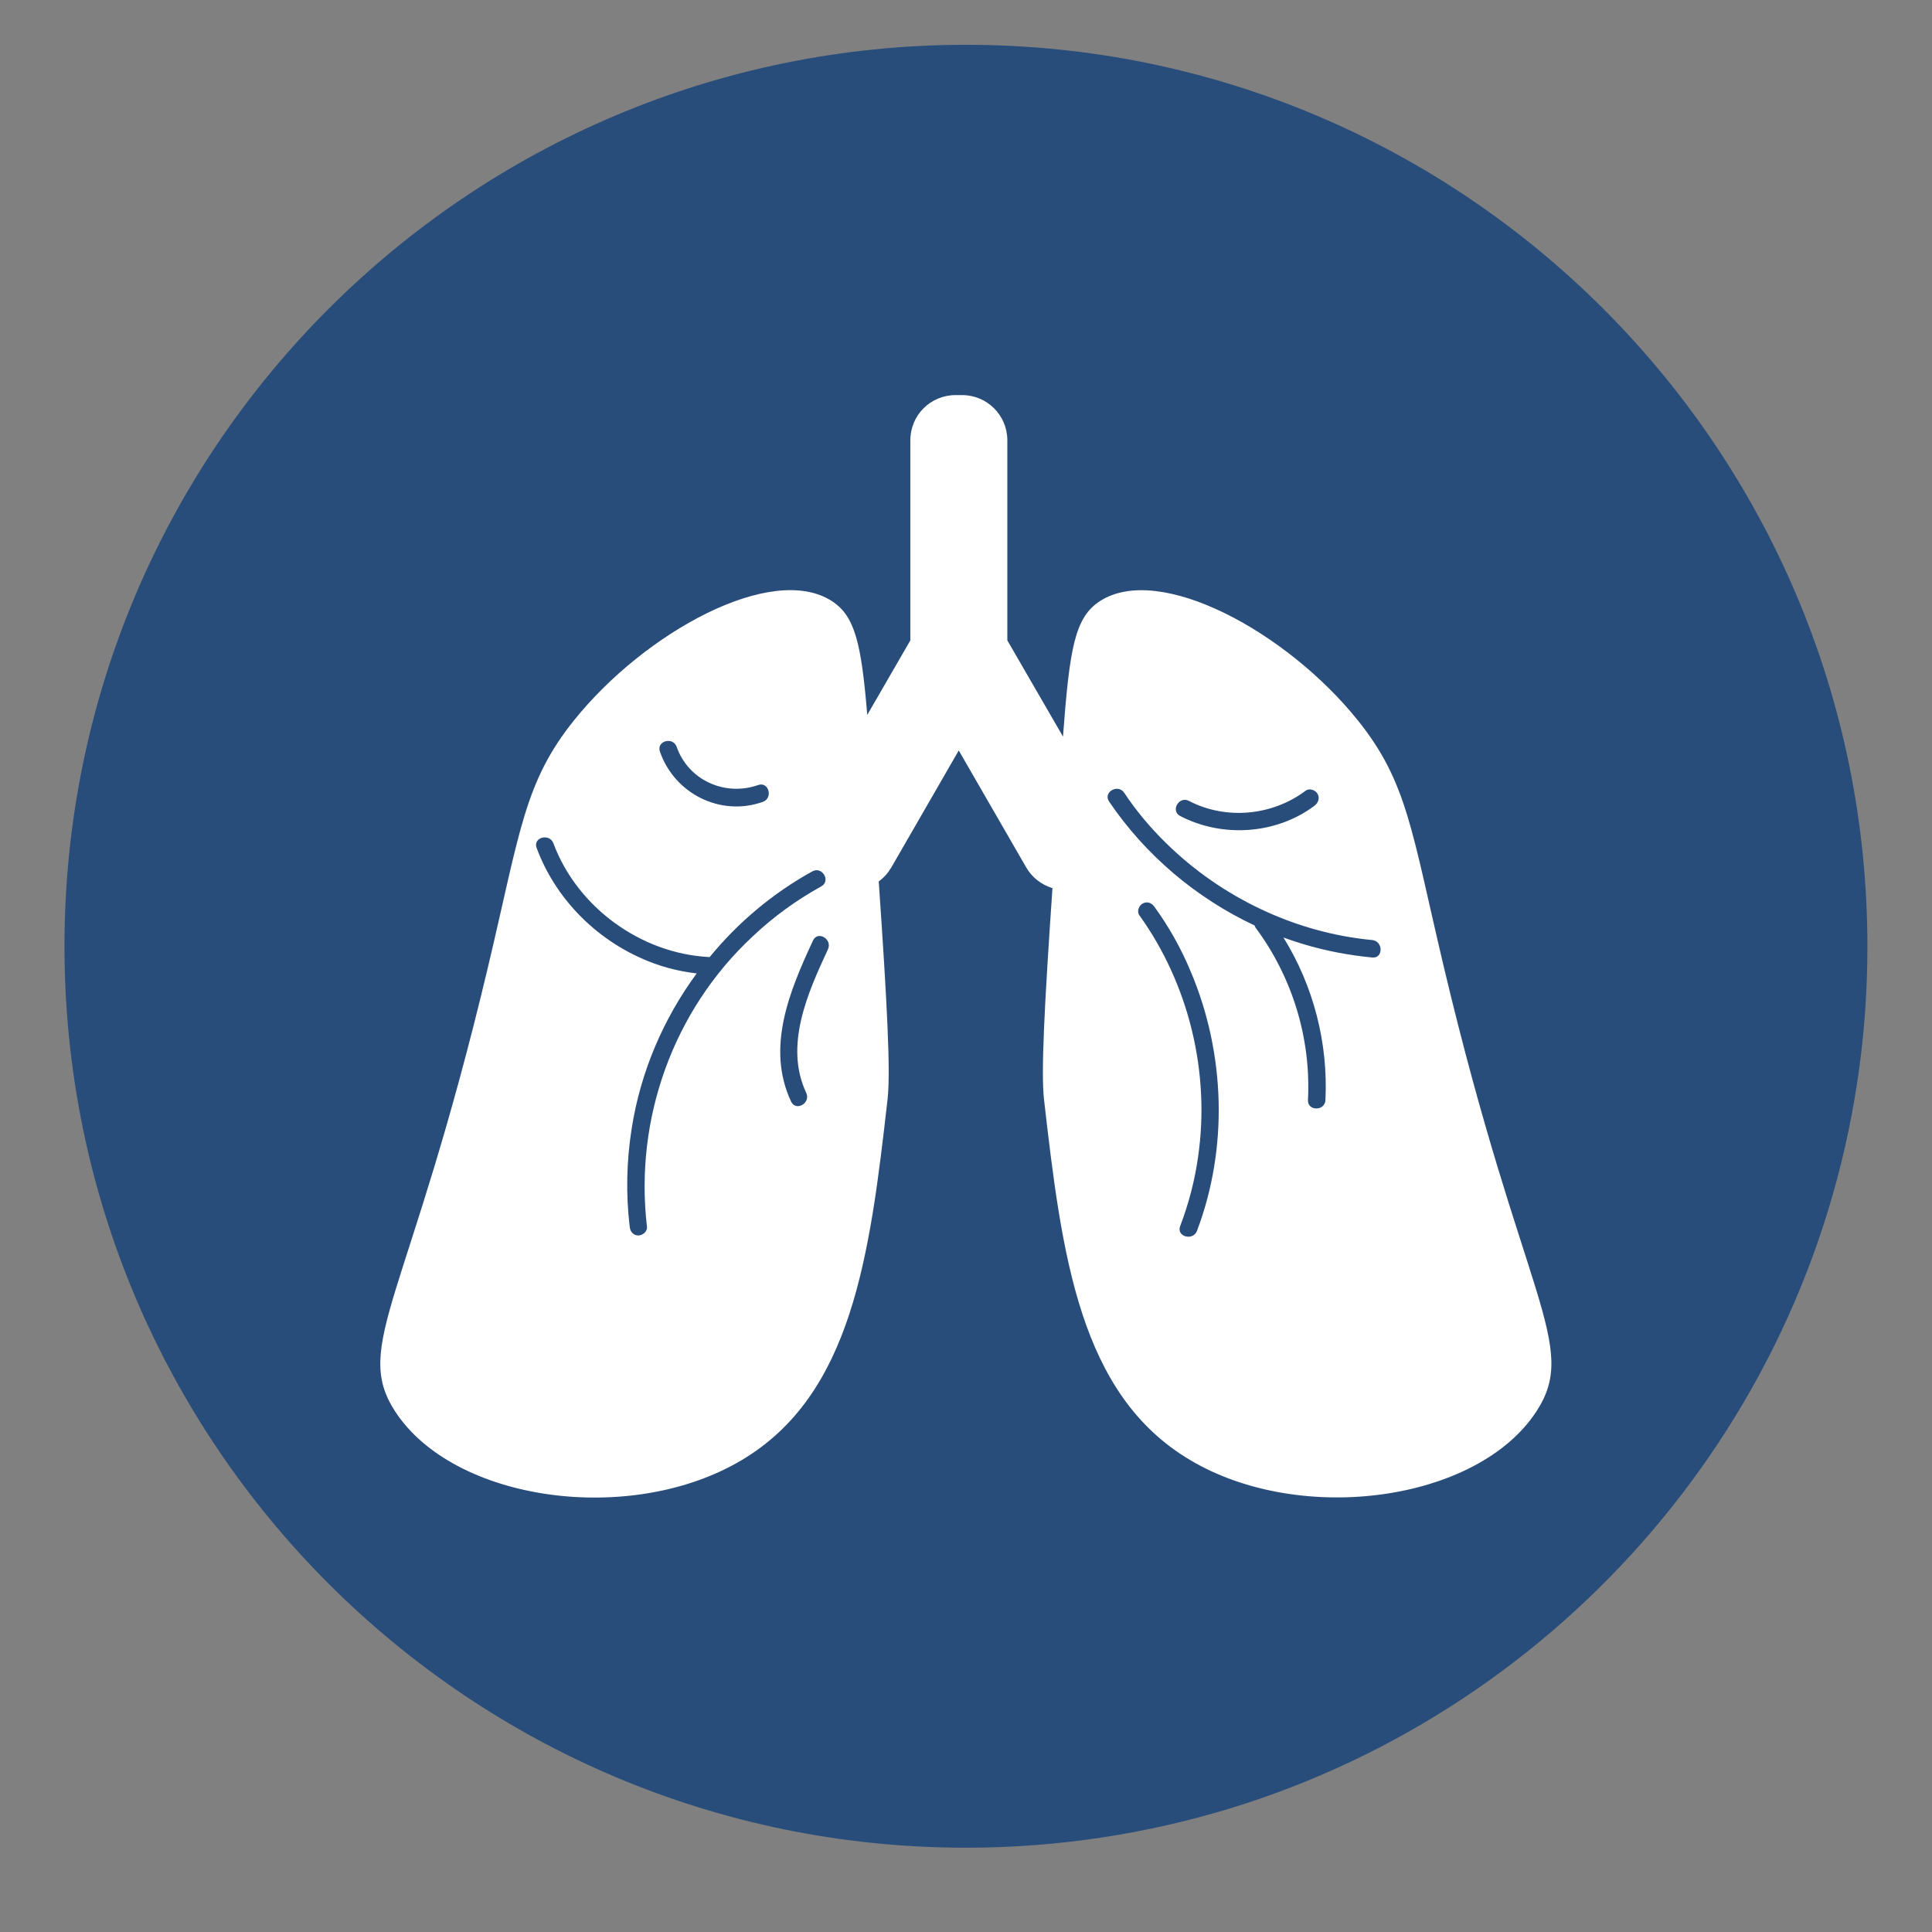
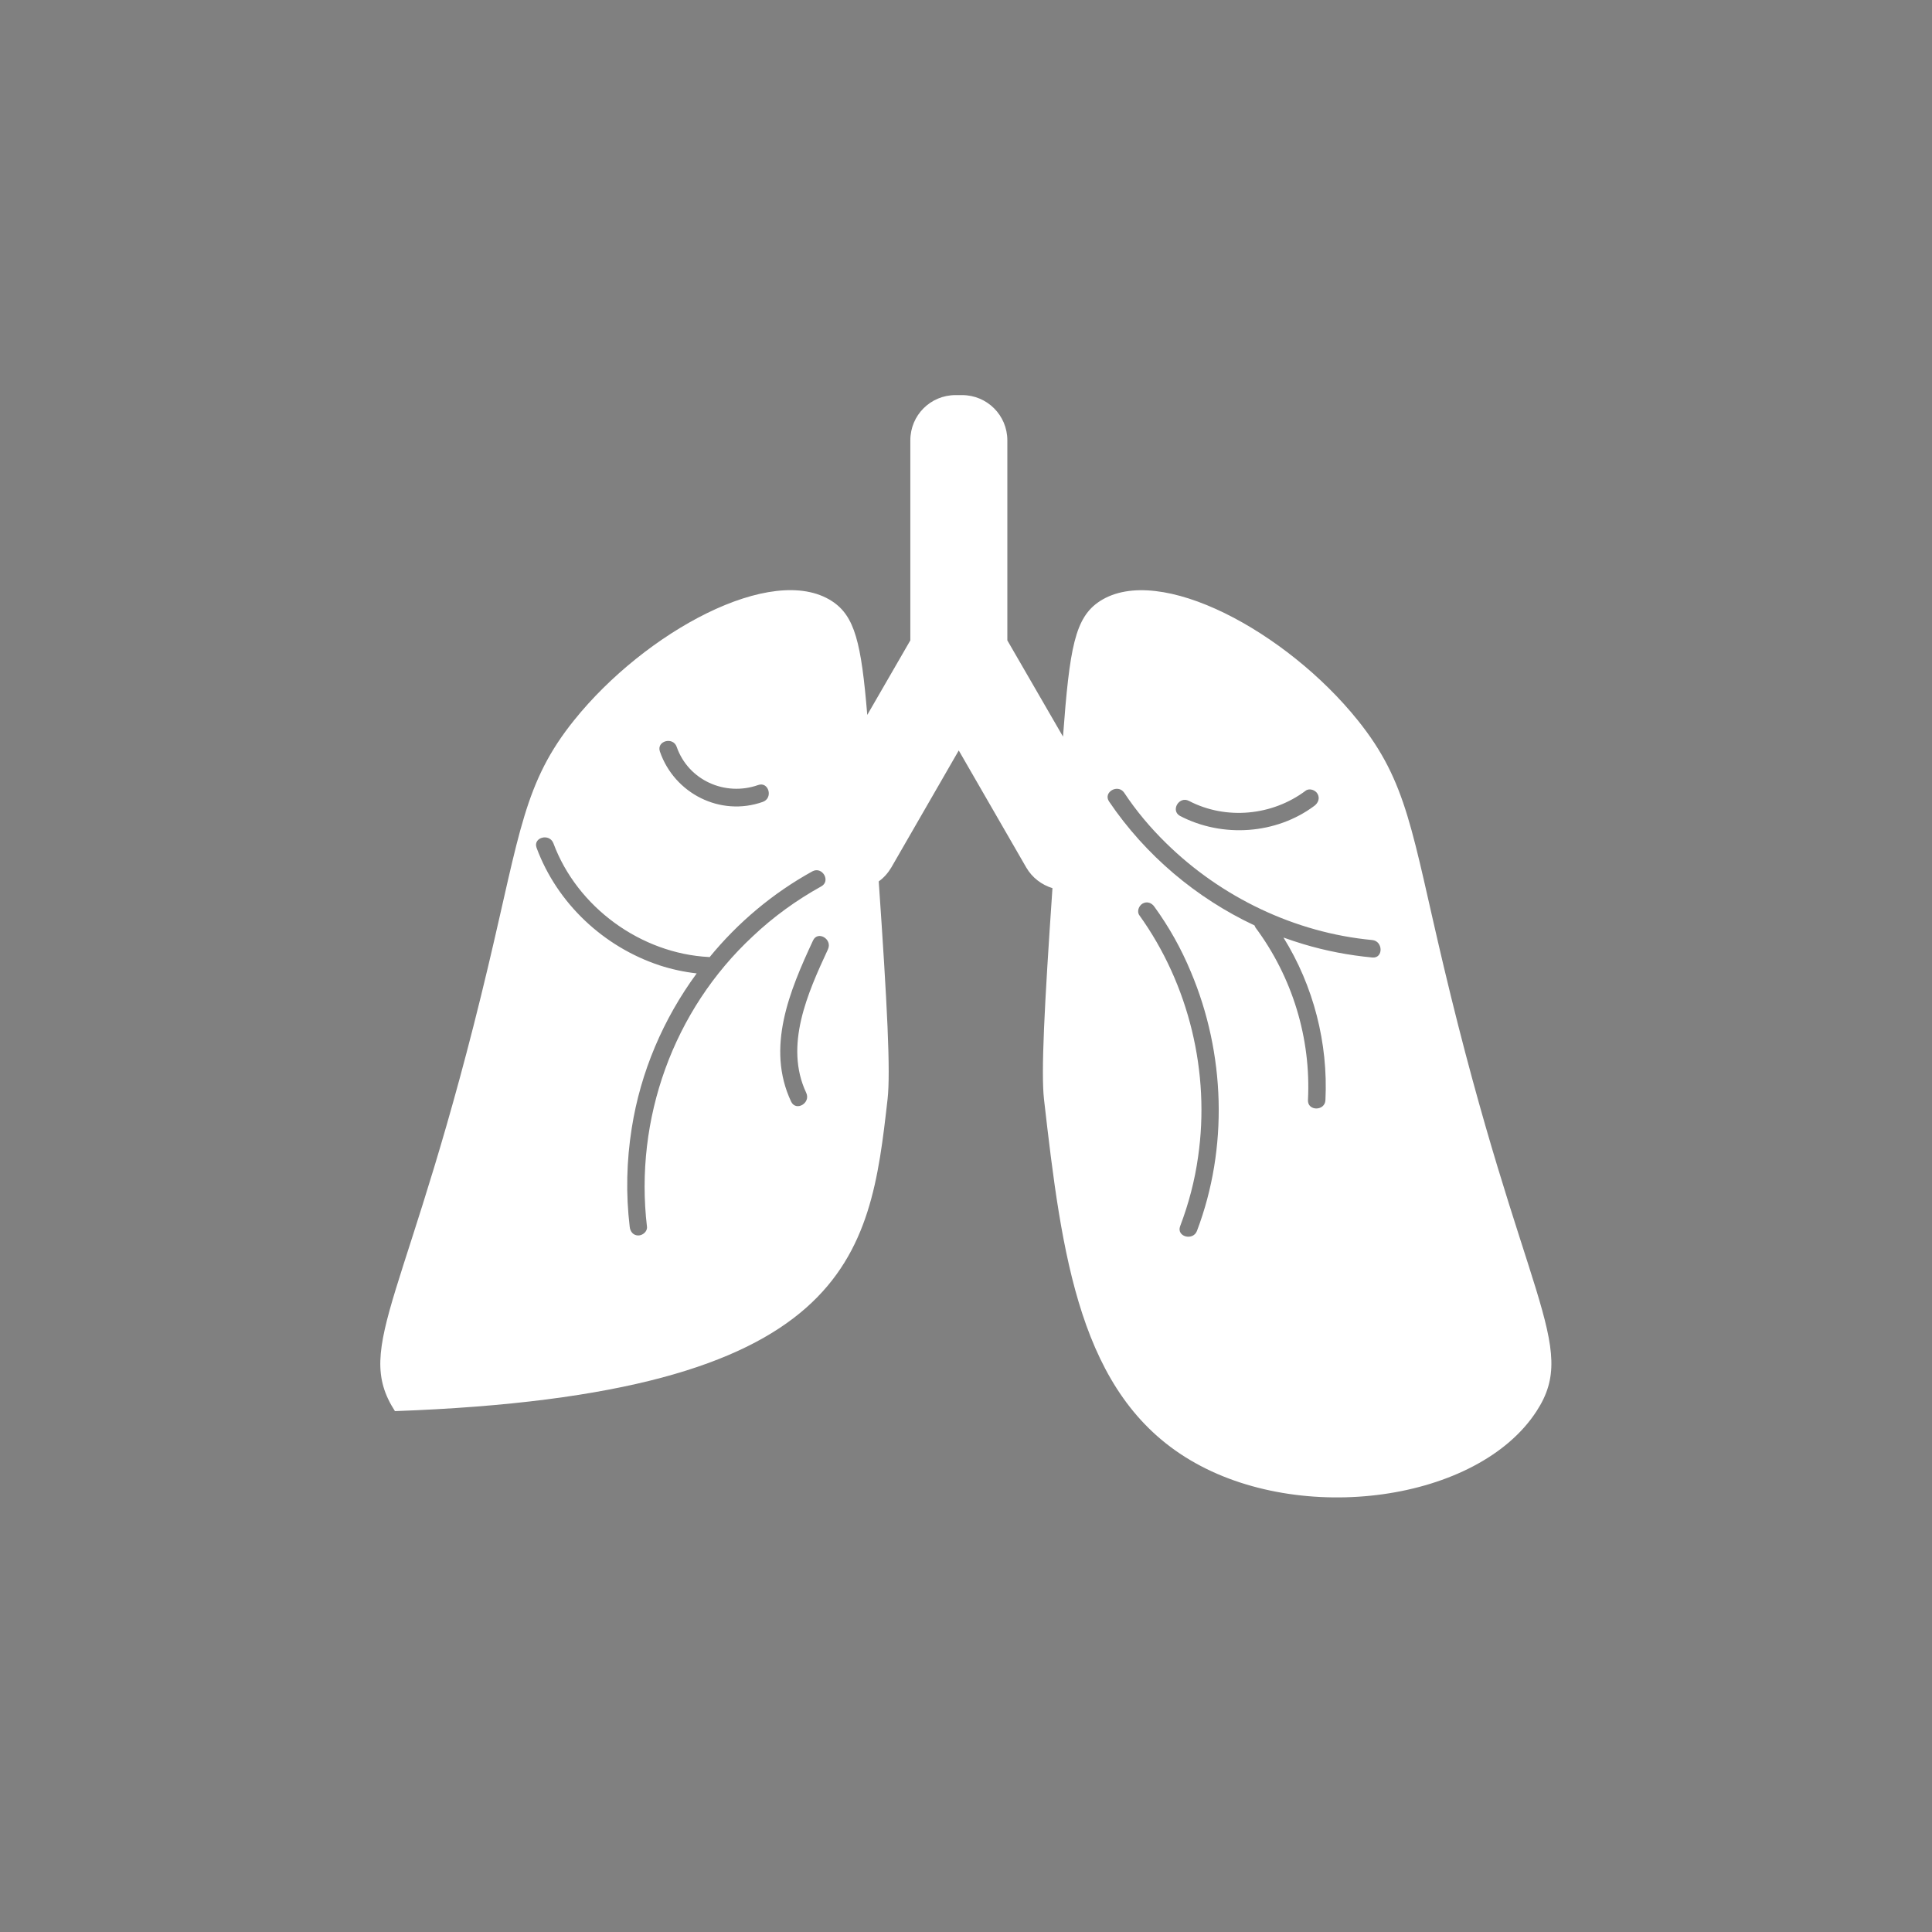
<svg xmlns="http://www.w3.org/2000/svg" width="64" zoomAndPan="magnify" viewBox="0 0 48 48" height="64" preserveAspectRatio="xMidYMid meet" version="1.0">
  <rect x="0" y="0" width="48" height="48" fill="#808080" stroke="none" />
  <defs>
    <clipPath id="417badbd0b">
-       <path d="M 1.602 1.113 L 46.418 1.113 L 46.418 45.93 L 1.602 45.93 Z M 1.602 1.113 " clip-rule="nonzero" />
-     </clipPath>
+       </clipPath>
  </defs>
  <g clip-path="url(#417badbd0b)">
    <path fill="#294d7b" d="M 46.395 23.508 C 46.395 24.512 46.332 25.496 46.203 26.461 C 45.047 35.234 38.82 42.402 30.559 44.93 C 28.484 45.562 26.281 45.906 24 45.906 C 11.633 45.906 1.602 35.879 1.602 23.508 C 1.602 11.141 11.633 1.113 24 1.113 C 36.367 1.113 46.395 11.141 46.395 23.508 Z M 46.395 23.508 " fill-opacity="1" fill-rule="nonzero" />
  </g>
-   <path fill="#ffffff" d="M 17.621 23.777 C 17.594 23.812 17.566 23.844 17.543 23.879 C 17.566 23.844 17.594 23.812 17.621 23.777 Z M 17.621 23.777 C 17.594 23.812 17.566 23.844 17.543 23.879 C 17.566 23.844 17.594 23.812 17.621 23.777 Z M 17.621 23.777 C 17.594 23.812 17.566 23.844 17.543 23.879 C 17.566 23.844 17.594 23.812 17.621 23.777 Z M 17.621 23.777 C 17.594 23.812 17.566 23.844 17.543 23.879 C 17.566 23.844 17.594 23.812 17.621 23.777 Z M 17.621 23.777 C 17.594 23.812 17.566 23.844 17.543 23.879 C 17.566 23.844 17.594 23.812 17.621 23.777 Z M 17.621 23.777 C 17.594 23.812 17.566 23.844 17.543 23.879 C 17.566 23.844 17.594 23.812 17.621 23.777 Z M 35.867 24.004 C 35.074 20.664 34.973 19.434 33.73 17.891 C 31.973 15.703 28.812 13.977 27.328 14.934 C 26.703 15.34 26.574 16.098 26.41 18.301 L 25.027 15.91 L 25.027 10.941 C 25.027 10.316 24.523 9.816 23.902 9.816 L 23.742 9.816 C 23.117 9.816 22.617 10.316 22.617 10.941 L 22.617 15.91 L 21.547 17.762 C 21.398 15.969 21.238 15.305 20.668 14.934 C 19.184 13.973 16.023 15.703 14.266 17.891 C 13.023 19.434 12.922 20.664 12.129 24.004 C 10.164 32.289 8.75 33.414 9.812 35.059 C 11.27 37.309 15.668 37.918 18.426 36.277 C 21.168 34.648 21.609 31.215 22.051 27.312 C 22.129 26.633 22.043 24.965 21.832 21.898 C 21.957 21.809 22.062 21.691 22.145 21.551 L 23.82 18.645 L 25.496 21.551 C 25.645 21.809 25.883 21.984 26.148 22.066 C 25.945 25.027 25.863 26.645 25.938 27.312 C 26.383 31.207 26.824 34.645 29.566 36.273 C 32.32 37.914 36.723 37.305 38.176 35.059 C 39.246 33.414 37.832 32.289 35.867 24.004 Z M 16.812 18.555 C 17.102 19.387 18.016 19.793 18.836 19.504 C 19.098 19.41 19.215 19.828 18.953 19.922 C 17.898 20.297 16.754 19.715 16.395 18.672 C 16.305 18.406 16.723 18.297 16.812 18.555 Z M 16.074 30.48 C 16.086 30.598 15.965 30.695 15.859 30.695 C 15.73 30.695 15.656 30.594 15.645 30.48 C 15.547 29.664 15.566 28.844 15.695 28.031 C 15.914 26.633 16.48 25.312 17.309 24.184 C 16.996 24.148 16.688 24.082 16.387 23.984 C 14.996 23.523 13.844 22.445 13.332 21.066 C 13.234 20.805 13.652 20.691 13.75 20.953 C 14.34 22.539 15.922 23.691 17.613 23.777 C 17.617 23.777 17.621 23.777 17.629 23.781 C 18.332 22.922 19.199 22.191 20.184 21.648 C 20.43 21.516 20.648 21.891 20.402 22.023 C 19.789 22.363 19.215 22.777 18.703 23.262 C 16.727 25.098 15.758 27.801 16.074 30.48 Z M 20.57 23.586 C 20.07 24.664 19.477 25.977 20.031 27.152 C 20.148 27.406 19.777 27.621 19.656 27.371 C 19.023 26.027 19.621 24.609 20.199 23.367 C 20.316 23.113 20.688 23.332 20.57 23.586 Z M 29.539 19.898 C 30.461 20.379 31.613 20.266 32.438 19.645 C 32.531 19.574 32.684 19.629 32.734 19.723 C 32.797 19.832 32.75 19.949 32.656 20.02 C 31.707 20.73 30.371 20.82 29.32 20.273 C 29.074 20.141 29.293 19.77 29.539 19.898 Z M 29.738 30.582 C 29.641 30.836 29.223 30.727 29.32 30.465 C 29.531 29.91 29.684 29.332 29.766 28.742 C 30.07 26.652 29.539 24.457 28.309 22.742 C 28.238 22.648 28.293 22.504 28.387 22.449 C 28.496 22.387 28.613 22.43 28.68 22.527 C 29.043 23.027 29.348 23.57 29.586 24.145 C 30.441 26.168 30.52 28.52 29.738 30.582 Z M 34.094 23.789 C 33.516 23.734 32.941 23.625 32.383 23.457 C 32.215 23.406 32.051 23.352 31.887 23.293 C 32.633 24.492 33 25.918 32.93 27.332 C 32.918 27.609 32.484 27.609 32.496 27.332 C 32.574 25.797 32.109 24.277 31.191 23.043 C 31.184 23.027 31.176 23.012 31.168 22.992 C 31.184 23 31.199 23.004 31.215 23.012 C 31.199 23.004 31.184 23 31.168 22.992 C 29.719 22.312 28.457 21.246 27.555 19.914 C 27.398 19.684 27.773 19.465 27.93 19.695 C 28.23 20.148 28.578 20.562 28.969 20.945 C 30.34 22.293 32.176 23.176 34.094 23.355 C 34.367 23.383 34.371 23.816 34.094 23.789 Z M 17.621 23.777 C 17.594 23.812 17.566 23.844 17.543 23.879 C 17.566 23.844 17.594 23.812 17.621 23.777 Z M 17.621 23.777 C 17.594 23.812 17.566 23.844 17.543 23.879 C 17.566 23.844 17.594 23.812 17.621 23.777 Z M 17.621 23.777 C 17.594 23.812 17.566 23.844 17.543 23.879 C 17.566 23.844 17.594 23.812 17.621 23.777 Z M 17.621 23.777 C 17.594 23.812 17.566 23.844 17.543 23.879 C 17.566 23.844 17.594 23.812 17.621 23.777 Z M 17.621 23.777 C 17.594 23.812 17.566 23.844 17.543 23.879 C 17.566 23.844 17.594 23.812 17.621 23.777 Z M 17.621 23.777 C 17.594 23.812 17.566 23.844 17.543 23.879 C 17.566 23.844 17.594 23.812 17.621 23.777 Z M 17.621 23.777 C 17.594 23.812 17.566 23.844 17.543 23.879 C 17.566 23.844 17.594 23.812 17.621 23.777 Z M 17.621 23.777 " fill-opacity="1" fill-rule="nonzero" />
+   <path fill="#ffffff" d="M 17.621 23.777 C 17.594 23.812 17.566 23.844 17.543 23.879 C 17.566 23.844 17.594 23.812 17.621 23.777 Z M 17.621 23.777 C 17.594 23.812 17.566 23.844 17.543 23.879 C 17.566 23.844 17.594 23.812 17.621 23.777 Z M 17.621 23.777 C 17.594 23.812 17.566 23.844 17.543 23.879 C 17.566 23.844 17.594 23.812 17.621 23.777 Z M 17.621 23.777 C 17.594 23.812 17.566 23.844 17.543 23.879 C 17.566 23.844 17.594 23.812 17.621 23.777 Z M 17.621 23.777 C 17.594 23.812 17.566 23.844 17.543 23.879 C 17.566 23.844 17.594 23.812 17.621 23.777 Z M 17.621 23.777 C 17.594 23.812 17.566 23.844 17.543 23.879 C 17.566 23.844 17.594 23.812 17.621 23.777 Z M 35.867 24.004 C 35.074 20.664 34.973 19.434 33.73 17.891 C 31.973 15.703 28.812 13.977 27.328 14.934 C 26.703 15.34 26.574 16.098 26.41 18.301 L 25.027 15.91 L 25.027 10.941 C 25.027 10.316 24.523 9.816 23.902 9.816 L 23.742 9.816 C 23.117 9.816 22.617 10.316 22.617 10.941 L 22.617 15.91 L 21.547 17.762 C 21.398 15.969 21.238 15.305 20.668 14.934 C 19.184 13.973 16.023 15.703 14.266 17.891 C 13.023 19.434 12.922 20.664 12.129 24.004 C 10.164 32.289 8.75 33.414 9.812 35.059 C 21.168 34.648 21.609 31.215 22.051 27.312 C 22.129 26.633 22.043 24.965 21.832 21.898 C 21.957 21.809 22.062 21.691 22.145 21.551 L 23.82 18.645 L 25.496 21.551 C 25.645 21.809 25.883 21.984 26.148 22.066 C 25.945 25.027 25.863 26.645 25.938 27.312 C 26.383 31.207 26.824 34.645 29.566 36.273 C 32.32 37.914 36.723 37.305 38.176 35.059 C 39.246 33.414 37.832 32.289 35.867 24.004 Z M 16.812 18.555 C 17.102 19.387 18.016 19.793 18.836 19.504 C 19.098 19.41 19.215 19.828 18.953 19.922 C 17.898 20.297 16.754 19.715 16.395 18.672 C 16.305 18.406 16.723 18.297 16.812 18.555 Z M 16.074 30.48 C 16.086 30.598 15.965 30.695 15.859 30.695 C 15.73 30.695 15.656 30.594 15.645 30.48 C 15.547 29.664 15.566 28.844 15.695 28.031 C 15.914 26.633 16.48 25.312 17.309 24.184 C 16.996 24.148 16.688 24.082 16.387 23.984 C 14.996 23.523 13.844 22.445 13.332 21.066 C 13.234 20.805 13.652 20.691 13.75 20.953 C 14.34 22.539 15.922 23.691 17.613 23.777 C 17.617 23.777 17.621 23.777 17.629 23.781 C 18.332 22.922 19.199 22.191 20.184 21.648 C 20.43 21.516 20.648 21.891 20.402 22.023 C 19.789 22.363 19.215 22.777 18.703 23.262 C 16.727 25.098 15.758 27.801 16.074 30.48 Z M 20.57 23.586 C 20.07 24.664 19.477 25.977 20.031 27.152 C 20.148 27.406 19.777 27.621 19.656 27.371 C 19.023 26.027 19.621 24.609 20.199 23.367 C 20.316 23.113 20.688 23.332 20.57 23.586 Z M 29.539 19.898 C 30.461 20.379 31.613 20.266 32.438 19.645 C 32.531 19.574 32.684 19.629 32.734 19.723 C 32.797 19.832 32.75 19.949 32.656 20.02 C 31.707 20.73 30.371 20.82 29.32 20.273 C 29.074 20.141 29.293 19.77 29.539 19.898 Z M 29.738 30.582 C 29.641 30.836 29.223 30.727 29.32 30.465 C 29.531 29.91 29.684 29.332 29.766 28.742 C 30.07 26.652 29.539 24.457 28.309 22.742 C 28.238 22.648 28.293 22.504 28.387 22.449 C 28.496 22.387 28.613 22.43 28.68 22.527 C 29.043 23.027 29.348 23.57 29.586 24.145 C 30.441 26.168 30.52 28.52 29.738 30.582 Z M 34.094 23.789 C 33.516 23.734 32.941 23.625 32.383 23.457 C 32.215 23.406 32.051 23.352 31.887 23.293 C 32.633 24.492 33 25.918 32.93 27.332 C 32.918 27.609 32.484 27.609 32.496 27.332 C 32.574 25.797 32.109 24.277 31.191 23.043 C 31.184 23.027 31.176 23.012 31.168 22.992 C 31.184 23 31.199 23.004 31.215 23.012 C 31.199 23.004 31.184 23 31.168 22.992 C 29.719 22.312 28.457 21.246 27.555 19.914 C 27.398 19.684 27.773 19.465 27.93 19.695 C 28.23 20.148 28.578 20.562 28.969 20.945 C 30.34 22.293 32.176 23.176 34.094 23.355 C 34.367 23.383 34.371 23.816 34.094 23.789 Z M 17.621 23.777 C 17.594 23.812 17.566 23.844 17.543 23.879 C 17.566 23.844 17.594 23.812 17.621 23.777 Z M 17.621 23.777 C 17.594 23.812 17.566 23.844 17.543 23.879 C 17.566 23.844 17.594 23.812 17.621 23.777 Z M 17.621 23.777 C 17.594 23.812 17.566 23.844 17.543 23.879 C 17.566 23.844 17.594 23.812 17.621 23.777 Z M 17.621 23.777 C 17.594 23.812 17.566 23.844 17.543 23.879 C 17.566 23.844 17.594 23.812 17.621 23.777 Z M 17.621 23.777 C 17.594 23.812 17.566 23.844 17.543 23.879 C 17.566 23.844 17.594 23.812 17.621 23.777 Z M 17.621 23.777 C 17.594 23.812 17.566 23.844 17.543 23.879 C 17.566 23.844 17.594 23.812 17.621 23.777 Z M 17.621 23.777 C 17.594 23.812 17.566 23.844 17.543 23.879 C 17.566 23.844 17.594 23.812 17.621 23.777 Z M 17.621 23.777 " fill-opacity="1" fill-rule="nonzero" />
</svg>